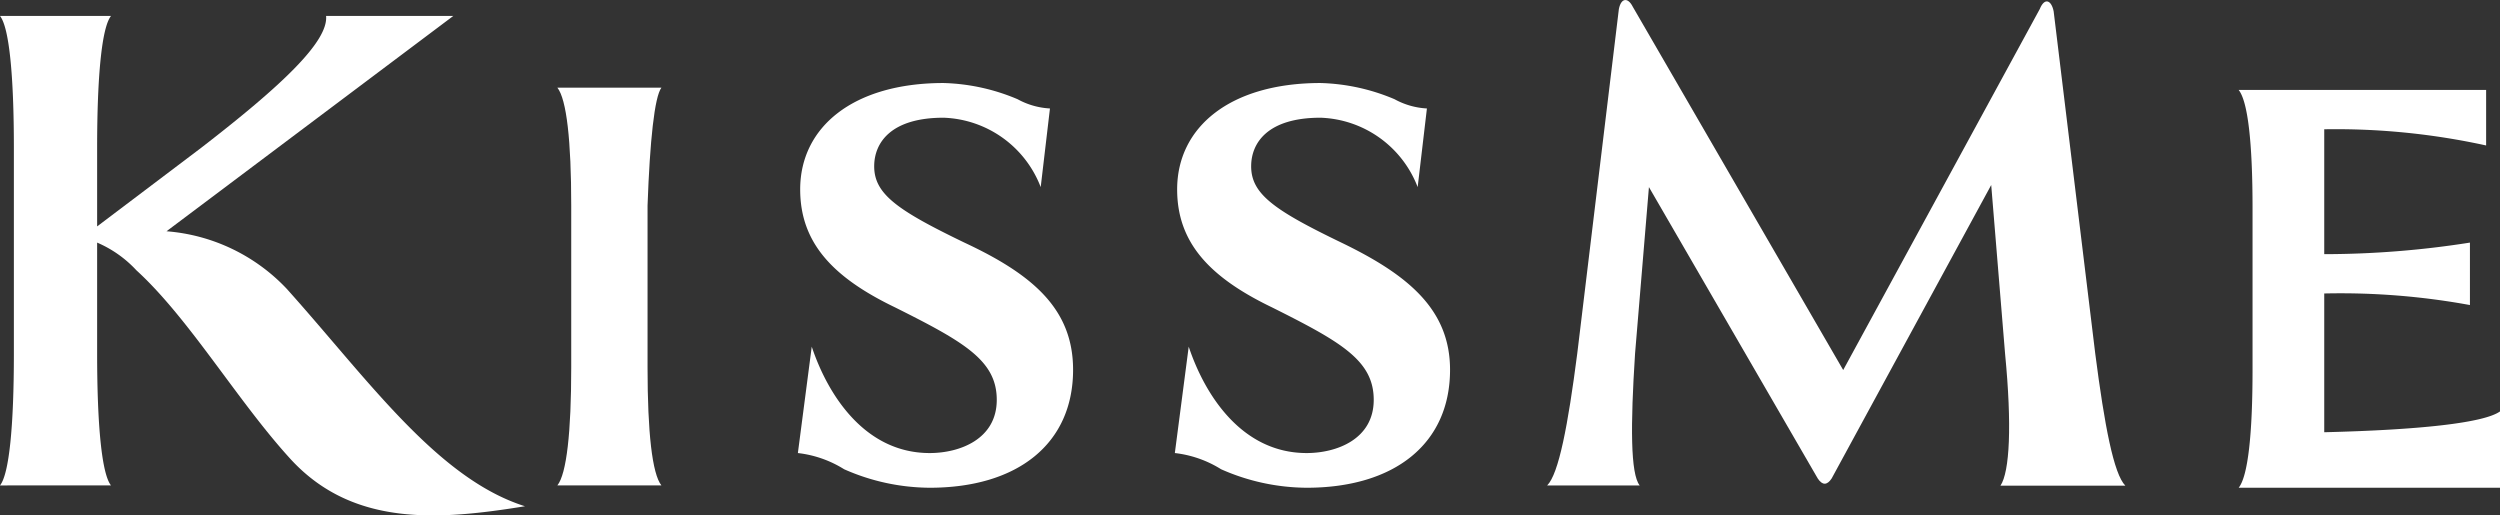
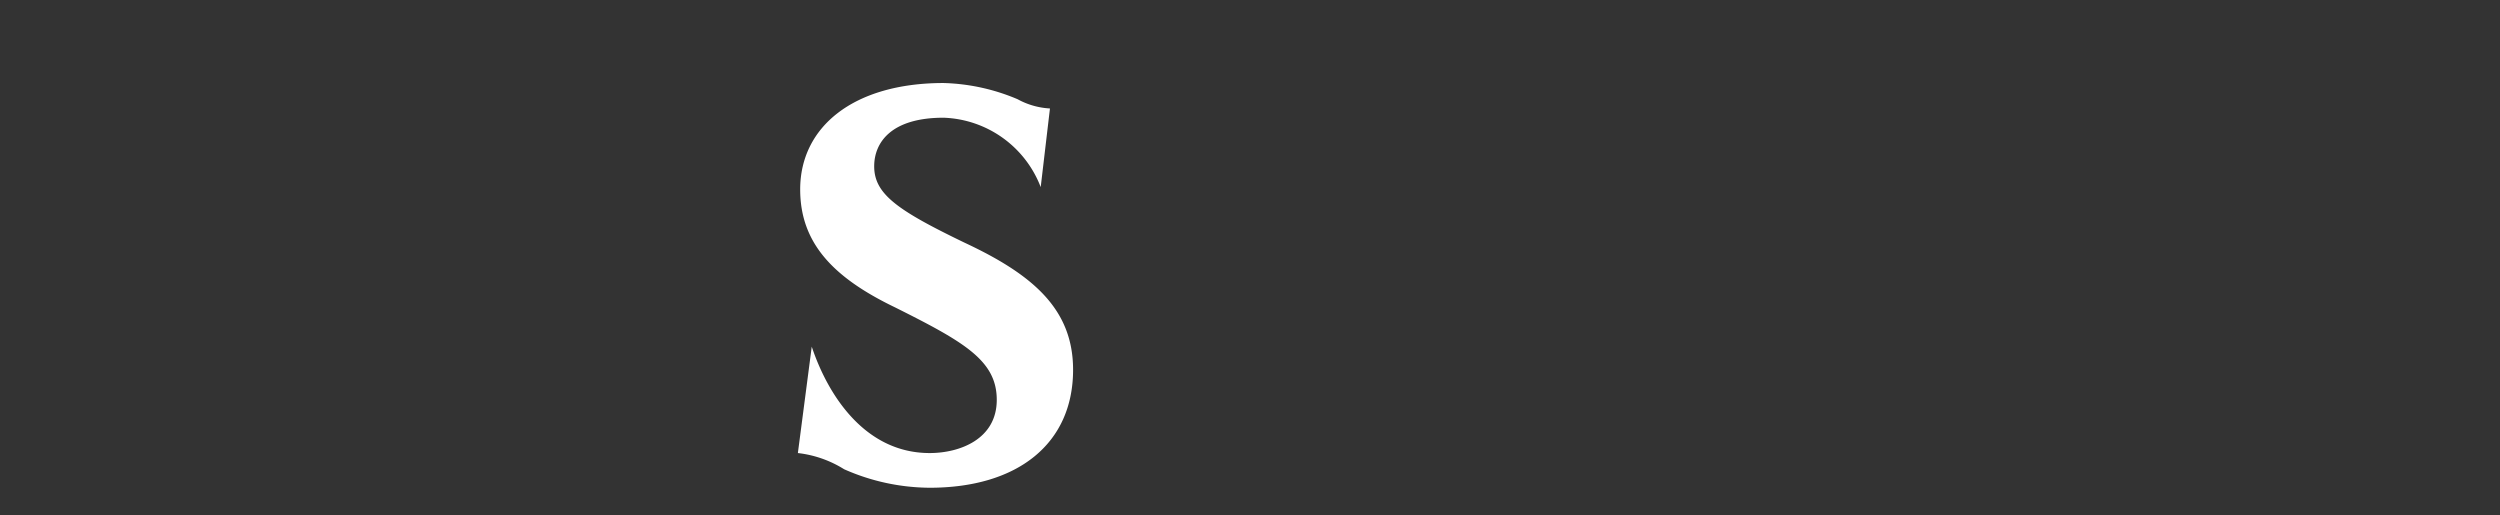
<svg xmlns="http://www.w3.org/2000/svg" viewBox="0 0 108.1 22.28" width="108.1" height="22.28">
  <rect x="0" y="0" width="108.1" height="22.28" fill="#333333" stroke="none" />
  <defs>
    <style>.cls-1{fill:#fff;}</style>
  </defs>
  <title>アセット 1</title>
  <g id="レイヤー_2" data-name="レイヤー 2">
    <g id="レイヤー_1-2" data-name="レイヤー 1">
-       <path class="cls-1" d="M88.8.49c-.1-.5-.4-.6-.6-.1L79.7,16,70.6.29c-.2-.4-.5-.4-.6.1l-1.8,14.9c-.4,3.1-.8,5.2-1.3,5.7h4c-.4-.5-.4-2.6-.2-5.7l.6-7.2,7.3,12.6q.3.45.6,0L86.1,8l.6,7.3c.3,3.1.2,5.1-.2,5.7h5.4c-.5-.5-.9-2.6-1.3-5.7Z" />
-       <path class="cls-1" d="M28.6,3.79H24.1c.4.5.6,2.3.6,5.1v7c0,2.8-.2,4.6-.6,5.1h4.5c-.4-.5-.6-2.3-.6-5.1v-7C28.1,6.09,28.3,4.19,28.6,3.79Z" />
-       <path class="cls-1" d="M100.5,18.69v-6a31,31,0,0,1,6.3.5v-2.7a40.63,40.63,0,0,1-6.3.5V5.59a30.3,30.3,0,0,1,7,.7V3.89H96.8c.4.5.6,2.3.6,5.1v7c0,2.8-.2,4.6-.6,5.1h11.3v-3.3C107.4,18.29,104.6,18.59,100.5,18.69Z" />
-       <path class="cls-1" d="M12.4,12.49A8,8,0,0,0,7.2,10L19.6.69H14.1c.1,1.1-1.9,3-5.4,5.7L4.2,9.79V6.39c0-3.1.2-5.2.6-5.7H0c.4.5.6,2.6.6,5.7v8.9c0,3.1-.2,5.2-.6,5.7H4.8c-.4-.5-.6-2.6-.6-5.7v-4.8a5,5,0,0,1,1.7,1.2c2.3,2.1,4.4,5.7,6.7,8.2,2.7,2.9,6.4,2.6,10.1,2C18.9,20.69,15.9,16.39,12.4,12.49Z" />
      <path class="cls-1" d="M41.7,10.49c-2.9-1.4-3.9-2.1-3.9-3.3,0-1,.7-2.1,3-2.1a4.67,4.67,0,0,1,4.2,3l.4-3.4a3.26,3.26,0,0,1-1.4-.4,8.76,8.76,0,0,0-3.2-.7c-3.9,0-6.2,1.9-6.2,4.6,0,2.3,1.4,3.8,4.1,5.1,3,1.5,4.4,2.3,4.4,4s-1.6,2.3-2.9,2.3c-2.8,0-4.4-2.5-5.1-4.6l-.6,4.6a4.79,4.79,0,0,1,2,.7,9.23,9.23,0,0,0,3.7.8c3.8,0,6.2-1.9,6.2-5.1C46.4,13.39,44.7,11.89,41.7,10.49Z" />
-       <path class="cls-1" d="M58,10.49c-2.9-1.4-3.9-2.1-3.9-3.3,0-1,.7-2.1,3-2.1a4.67,4.67,0,0,1,4.2,3l.4-3.4a3.26,3.26,0,0,1-1.4-.4,8.76,8.76,0,0,0-3.2-.7c-3.9,0-6.2,1.9-6.2,4.6,0,2.3,1.4,3.8,4.1,5.1,3,1.5,4.4,2.3,4.4,4s-1.6,2.3-2.9,2.3c-2.8,0-4.4-2.5-5.1-4.6l-.6,4.6a4.79,4.79,0,0,1,2,.7,9.23,9.23,0,0,0,3.7.8c3.8,0,6.2-1.9,6.2-5.1C62.7,13.39,60.9,11.89,58,10.49Z" />
    </g>
  </g>
</svg>